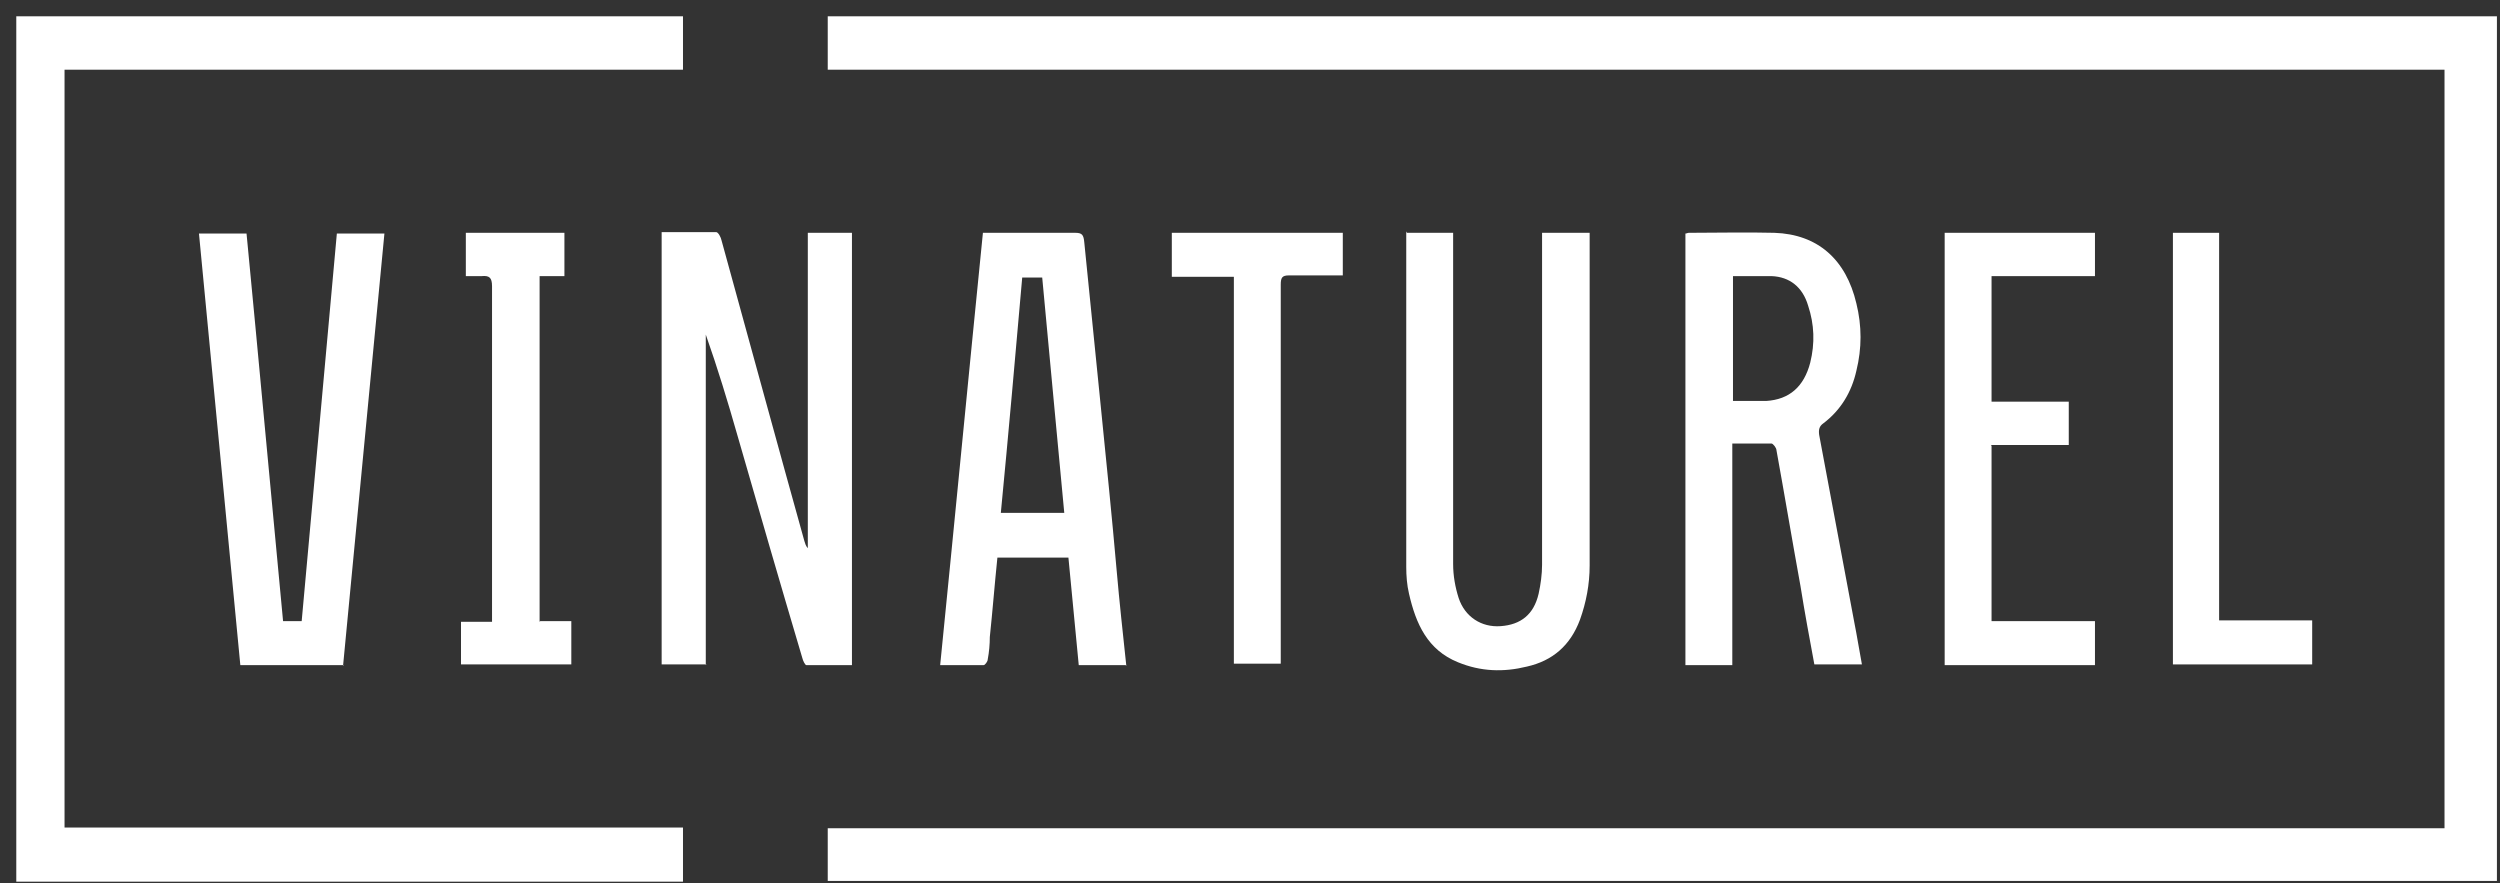
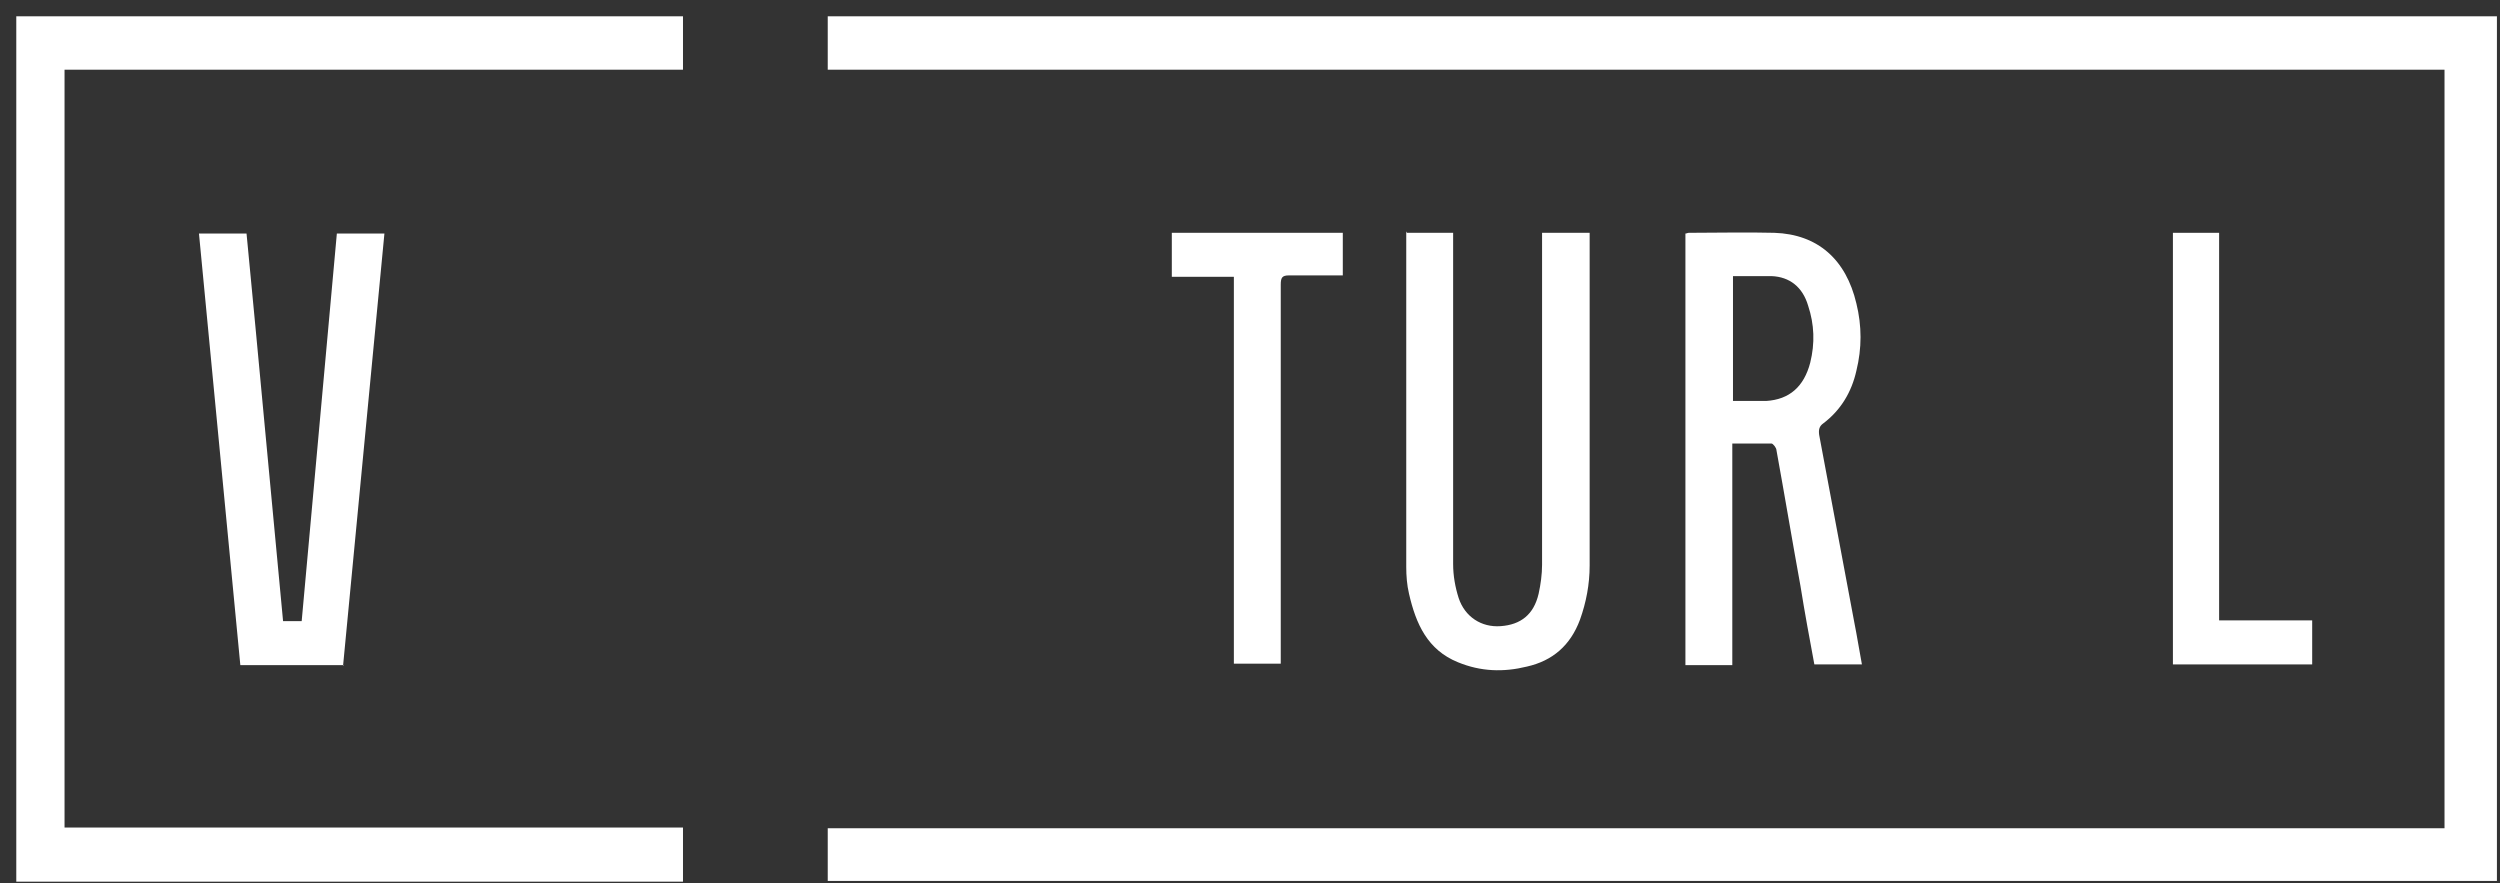
<svg xmlns="http://www.w3.org/2000/svg" width="150" height="53" viewBox="0 0 150 53" fill="none">
  <rect x="0" y="0" width="150" height="53" fill="#333333" stroke="none" />
  <path d="M49.664 52.856V49.695H146.671V4.182H49.664V0.978H149.815V52.856H49.664Z" fill="white" />
  <path d="M40.979 49.652V52.9H0.977V0.978H40.979V4.182H3.872V49.652H40.979Z" fill="white" />
-   <path d="M42.388 39.865H39.699V13.926C40.775 13.926 41.892 13.926 42.967 13.926C43.091 13.926 43.257 14.229 43.298 14.445C44.167 17.607 45.036 20.768 45.904 23.929C46.69 26.787 47.476 29.645 48.262 32.46C48.304 32.59 48.345 32.763 48.469 32.893V13.969H51.117V39.909C50.207 39.909 49.297 39.909 48.386 39.909C48.304 39.909 48.18 39.649 48.138 39.475C46.815 35.015 45.532 30.598 44.25 26.138C43.67 24.102 43.05 22.067 42.347 20.075V39.909L42.388 39.865Z" fill="white" />
  <path d="M103.938 39.908H101.125V14.012C101.208 14.012 101.249 13.969 101.332 13.969C103.028 13.969 104.765 13.925 106.461 13.969C109.068 14.055 110.764 15.571 111.384 18.212C111.715 19.555 111.715 20.897 111.384 22.24C111.095 23.539 110.433 24.621 109.399 25.401C109.15 25.574 109.109 25.791 109.15 26.094C109.854 29.861 110.557 33.586 111.26 37.353C111.426 38.176 111.55 38.999 111.715 39.865H108.861C108.571 38.306 108.282 36.747 108.033 35.188C107.537 32.46 107.082 29.731 106.586 27.003C106.586 26.873 106.379 26.613 106.296 26.613C105.551 26.613 104.765 26.613 103.938 26.613V39.865V39.908ZM103.979 16.567V24.058C104.683 24.058 105.303 24.058 105.965 24.058C107.372 23.972 108.24 23.192 108.613 21.763C108.902 20.594 108.861 19.468 108.488 18.342C108.157 17.216 107.372 16.61 106.296 16.567C105.551 16.567 104.807 16.567 104.021 16.567H103.979Z" fill="white" />
-   <path d="M67.538 39.908H64.725C64.518 37.743 64.311 35.621 64.105 33.456H59.844C59.678 35.058 59.554 36.66 59.389 38.219C59.389 38.652 59.347 39.129 59.264 39.562C59.264 39.692 59.099 39.908 59.016 39.908C58.148 39.908 57.32 39.908 56.41 39.908C57.279 31.247 58.106 22.63 58.975 13.969C59.14 13.969 59.264 13.969 59.43 13.969C61.126 13.969 62.822 13.969 64.518 13.969C64.932 13.969 65.015 14.099 65.056 14.532C65.387 17.823 65.718 21.114 66.049 24.405C66.38 27.696 66.711 30.944 67 34.235C67.166 36.141 67.373 38.003 67.579 39.952L67.538 39.908ZM62.533 16.654H61.333C60.919 21.374 60.506 26.051 60.05 30.771H63.856C63.401 26.051 62.988 21.417 62.533 16.654Z" fill="white" />
  <path d="M84.416 13.968H87.188V14.618C87.188 21.027 87.188 27.436 87.188 33.845C87.188 34.538 87.312 35.231 87.519 35.881C87.891 37.007 88.884 37.656 90.042 37.569C91.242 37.483 92.028 36.877 92.318 35.621C92.442 35.058 92.524 34.452 92.524 33.889C92.524 27.48 92.524 21.07 92.524 14.661V13.968H95.379V14.531C95.379 20.984 95.379 27.48 95.379 33.932C95.379 35.058 95.172 36.14 94.8 37.18C94.221 38.739 93.145 39.648 91.614 39.995C90.208 40.341 88.843 40.298 87.478 39.735C85.657 38.998 84.954 37.44 84.54 35.621C84.416 35.101 84.375 34.538 84.375 34.019C84.375 27.48 84.375 20.984 84.375 14.445C84.375 14.272 84.375 14.098 84.375 13.882L84.416 13.968Z" fill="white" />
  <path d="M20.625 39.909H14.42C13.592 31.291 12.765 22.674 11.938 14.013H14.792C15.537 21.721 16.24 29.473 16.984 37.267H18.101C18.805 29.516 19.508 21.764 20.211 14.013H23.065C22.238 22.674 21.411 31.248 20.583 39.952L20.625 39.909Z" fill="white" />
-   <path d="M119.493 26.744V37.267H125.698V39.908H116.68V13.969H125.698V16.567H119.493V24.102H124.126V26.7H119.451L119.493 26.744Z" fill="white" />
  <path d="M74.073 16.61H70.309V13.969H80.568V16.524C80.402 16.524 80.195 16.524 80.03 16.524C79.12 16.524 78.251 16.524 77.341 16.524C76.927 16.524 76.845 16.654 76.845 17.087C76.845 20.724 76.845 24.319 76.845 27.956C76.845 31.68 76.845 35.448 76.845 39.172V39.822H74.032V16.61H74.073Z" fill="white" />
-   <path d="M32.417 37.267H34.279V39.865H27.66V37.31H29.522C29.522 37.093 29.522 36.877 29.522 36.704C29.522 30.208 29.522 23.712 29.522 17.173C29.522 16.654 29.356 16.524 28.901 16.567C28.612 16.567 28.281 16.567 27.95 16.567V13.969H33.865V16.567H32.376V37.31L32.417 37.267Z" fill="white" />
  <path d="M138.731 37.223V39.865H130.375V13.969H133.147V37.223H138.731Z" fill="white" />
</svg>